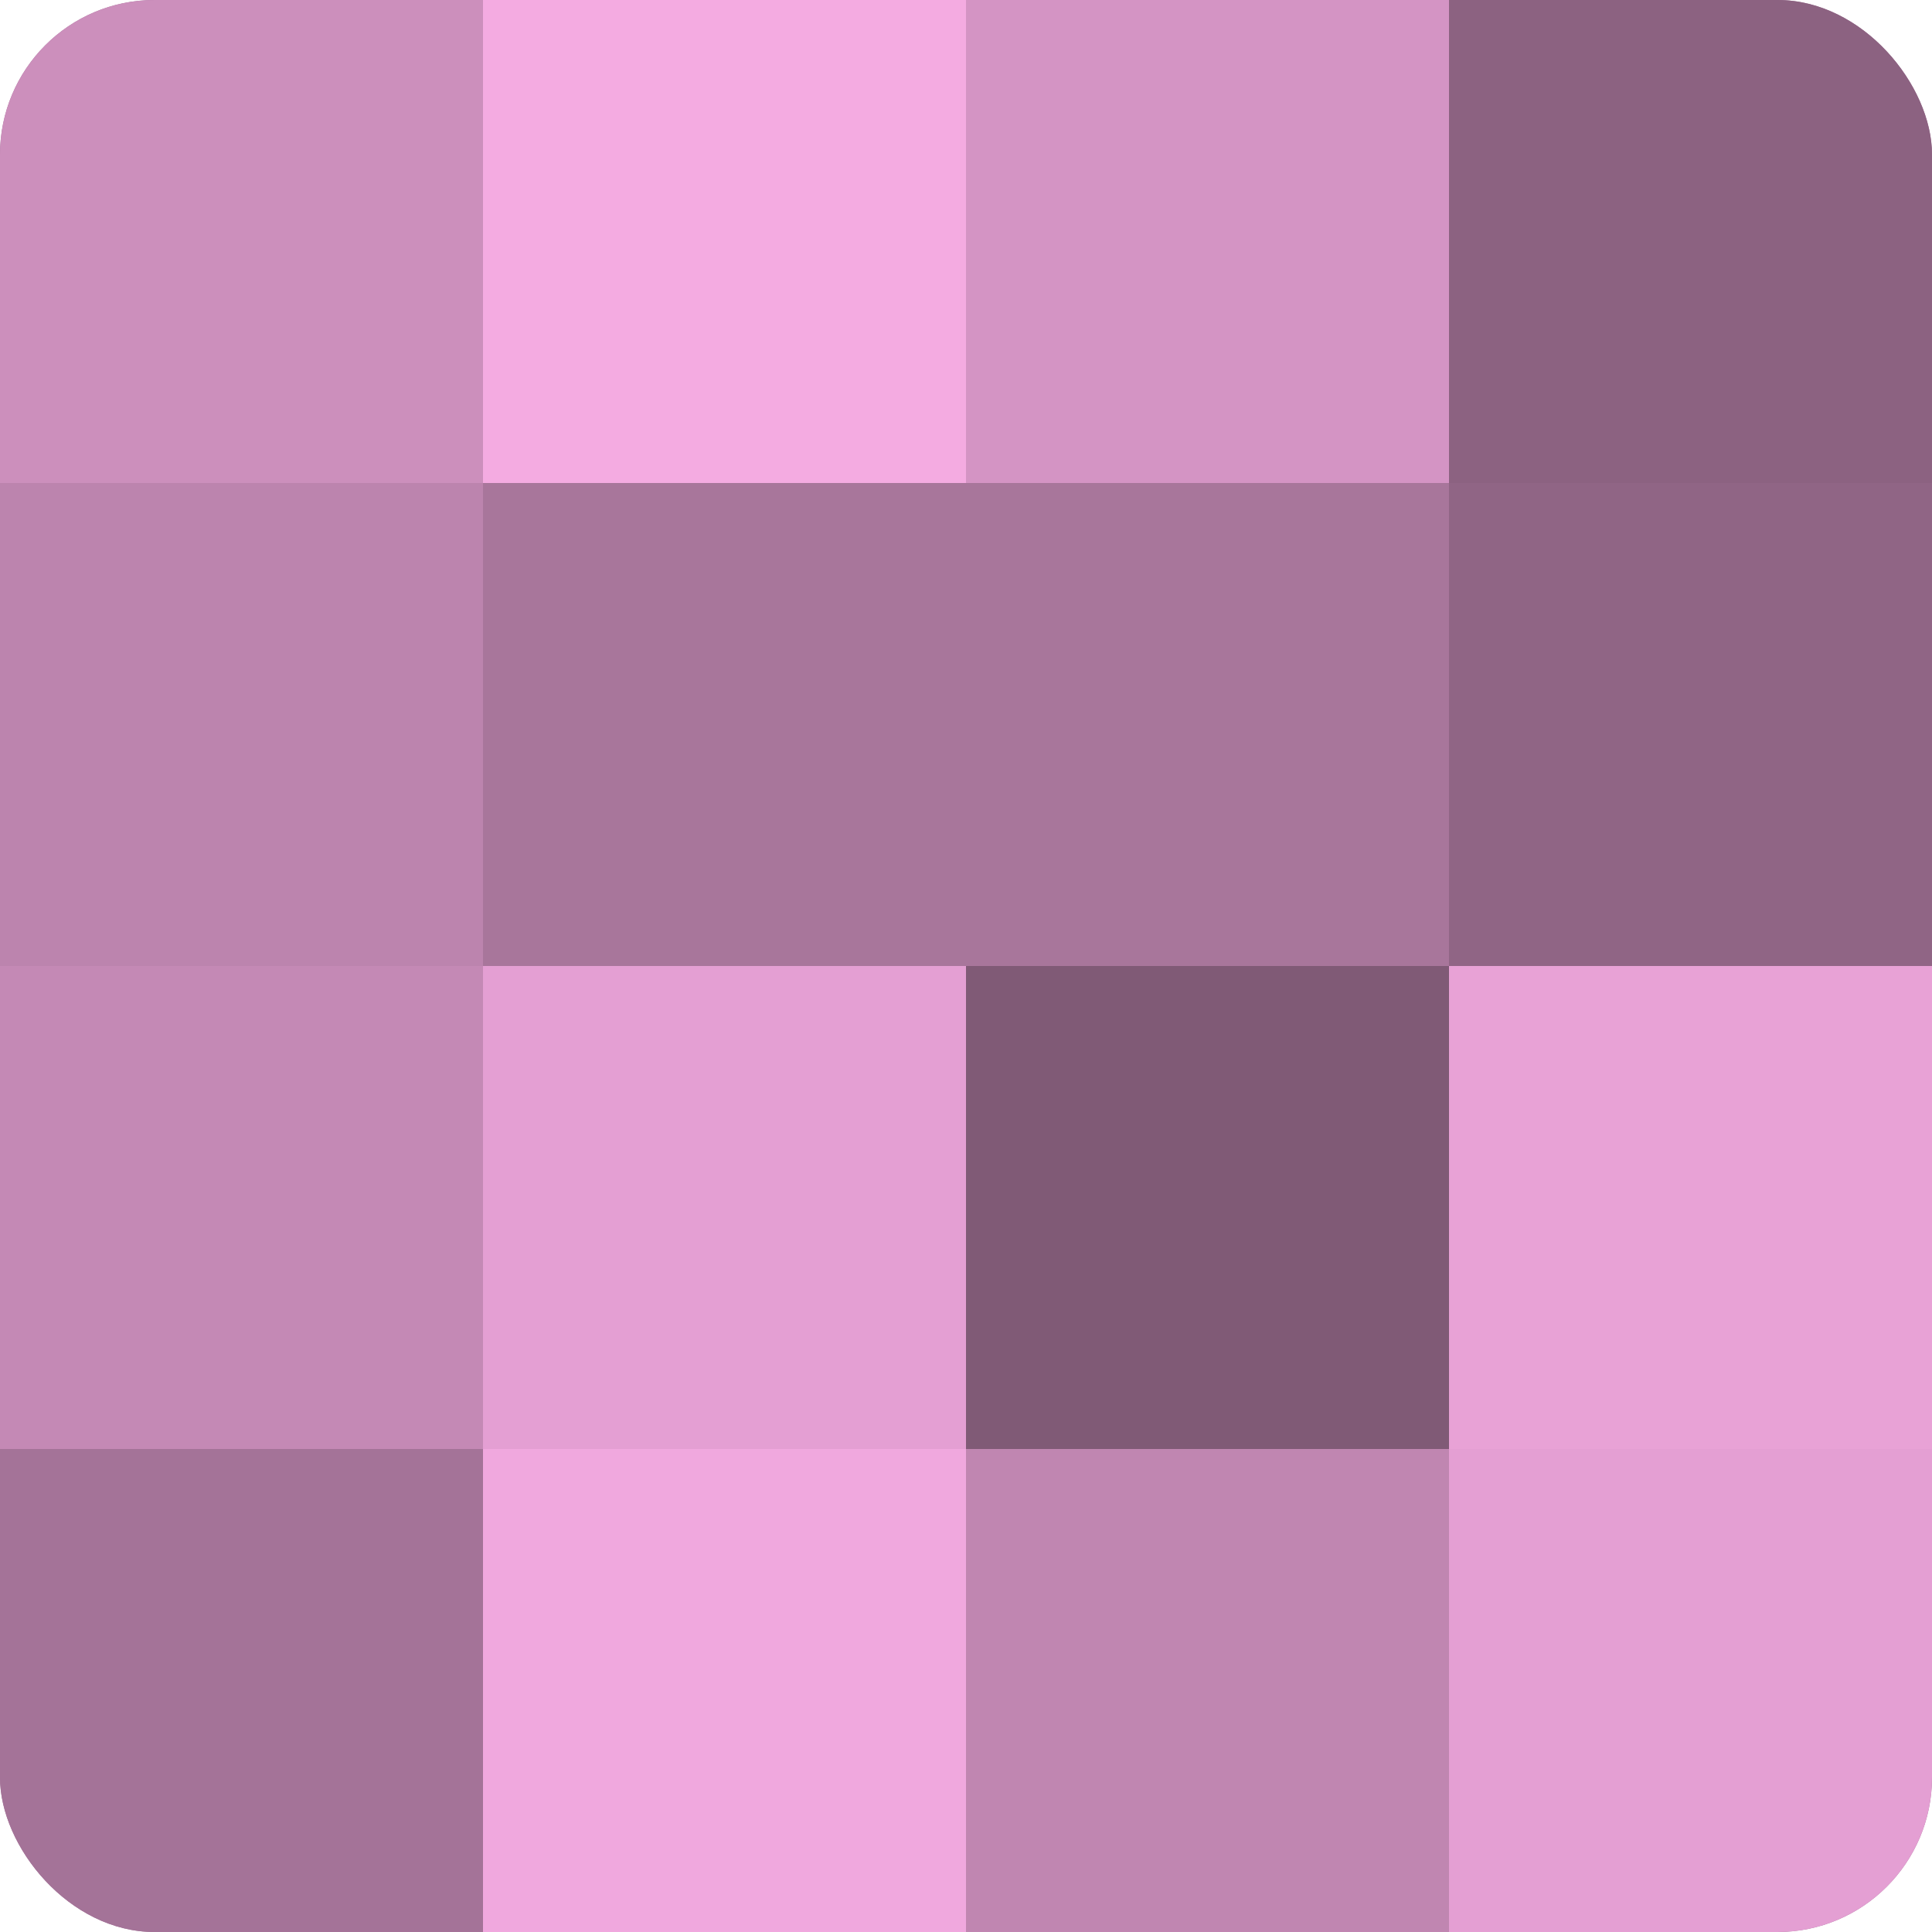
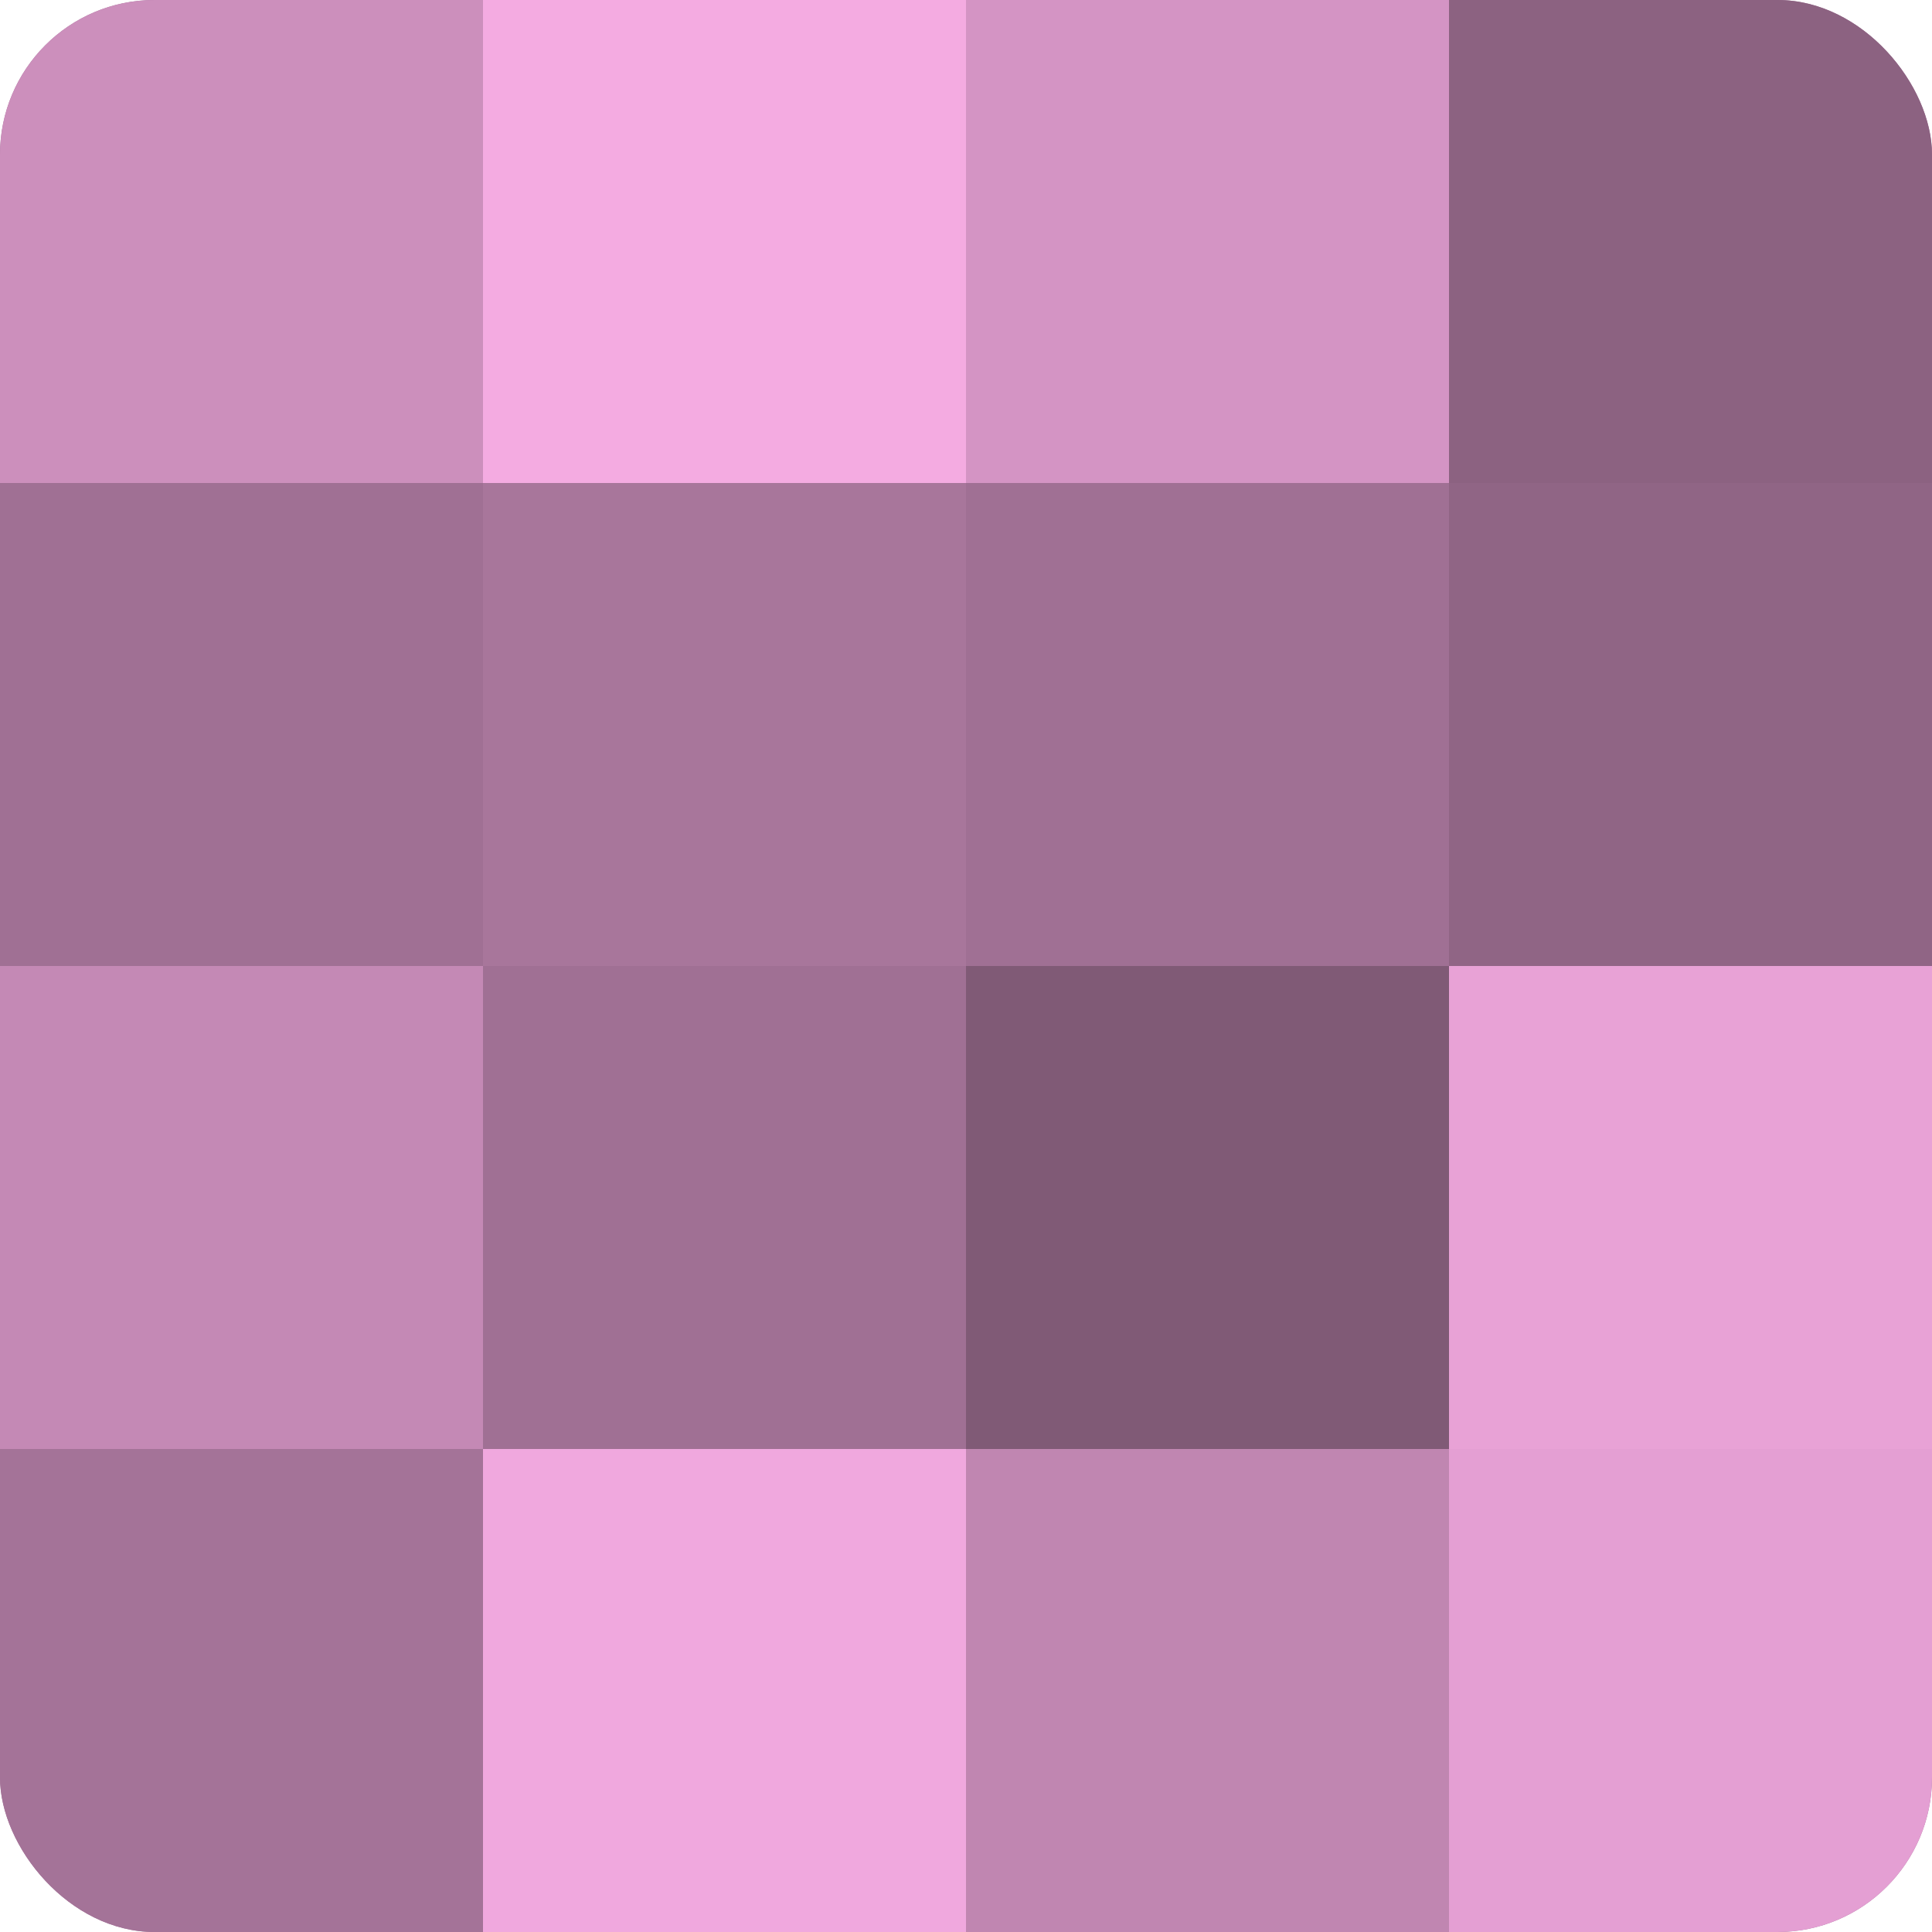
<svg xmlns="http://www.w3.org/2000/svg" width="80" height="80" viewBox="0 0 100 100" preserveAspectRatio="xMidYMid meet">
  <defs>
    <clipPath id="c" width="100" height="100">
      <rect width="100" height="100" rx="8" ry="8" />
    </clipPath>
  </defs>
  <g clip-path="url(#c)">
    <rect width="100" height="100" fill="#a07094" />
    <rect width="25" height="25" fill="#cc8fbc" />
-     <rect y="25" width="25" height="25" fill="#bc84ae" />
    <rect y="50" width="25" height="25" fill="#c489b5" />
    <rect y="75" width="25" height="25" fill="#a47398" />
    <rect x="25" width="25" height="25" fill="#f4abe1" />
    <rect x="25" y="25" width="25" height="25" fill="#a8769b" />
-     <rect x="25" y="50" width="25" height="25" fill="#e49fd3" />
    <rect x="25" y="75" width="25" height="25" fill="#f0a8de" />
    <rect x="50" width="25" height="25" fill="#d494c4" />
-     <rect x="50" y="25" width="25" height="25" fill="#a8769b" />
    <rect x="50" y="50" width="25" height="25" fill="#805a76" />
    <rect x="50" y="75" width="25" height="25" fill="#c086b1" />
    <rect x="75" width="25" height="25" fill="#8c6281" />
    <rect x="75" y="25" width="25" height="25" fill="#906585" />
    <rect x="75" y="50" width="25" height="25" fill="#e8a2d6" />
    <rect x="75" y="75" width="25" height="25" fill="#e49fd3" />
  </g>
</svg>